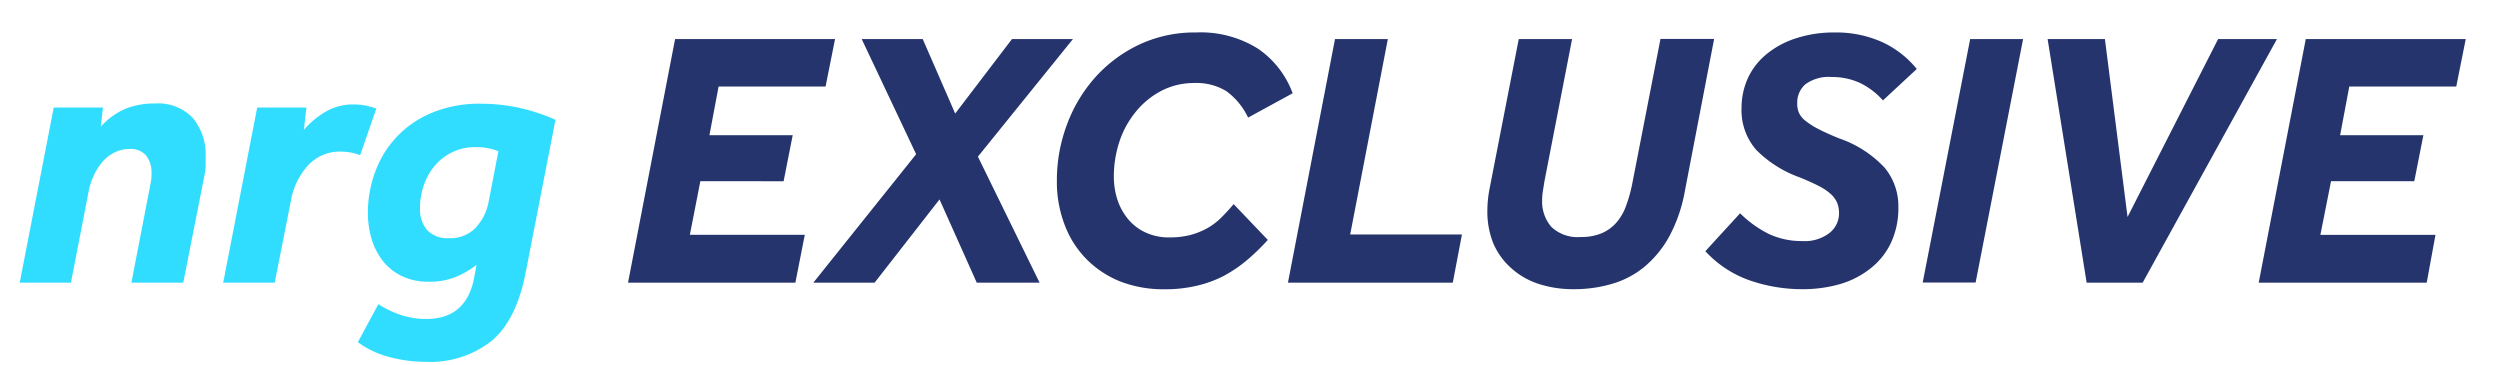
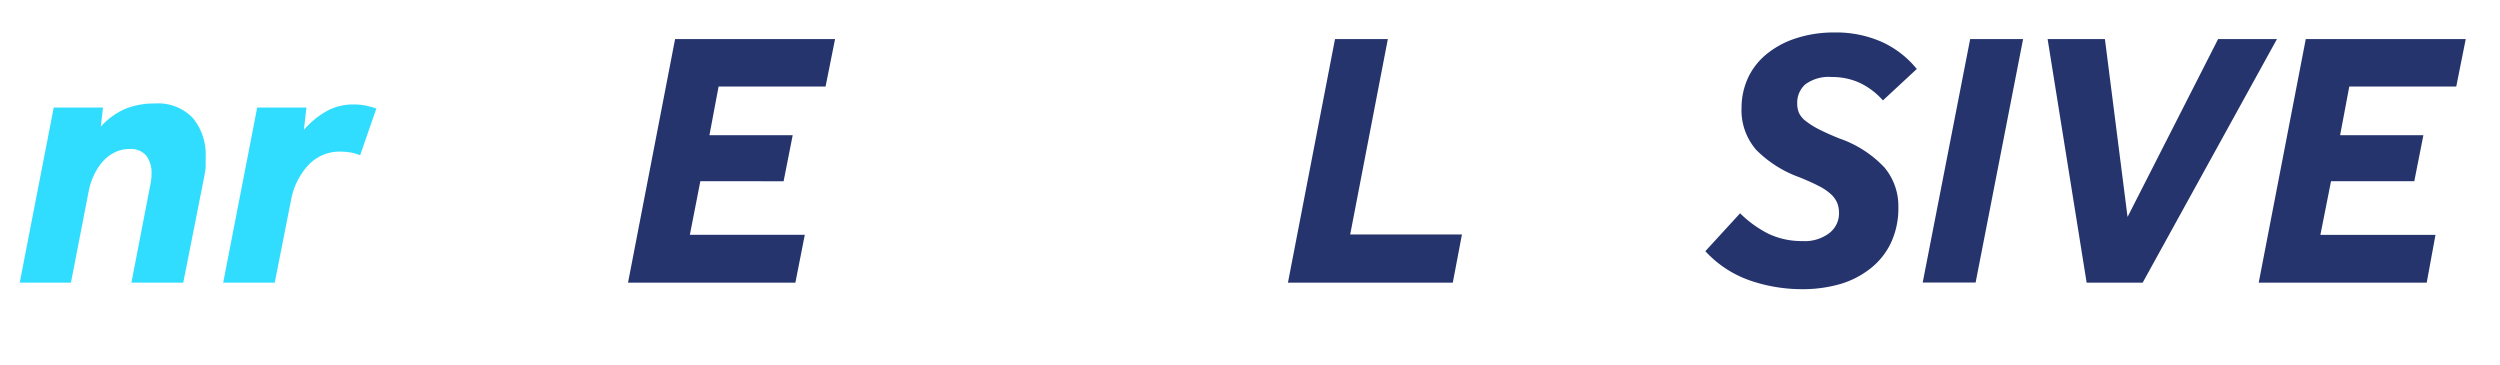
<svg xmlns="http://www.w3.org/2000/svg" id="Layer_1" data-name="Layer 1" viewBox="0 0 308.03 45">
  <defs>
    <style>.cls-1{fill:#31ddff;}.cls-2{fill:#25346d;}</style>
  </defs>
  <path class="cls-1" d="M6.62,13.25h6.07l-.27,2.35a8.85,8.85,0,0,1,3.06-2.21,9.59,9.59,0,0,1,3.65-.64,5.87,5.87,0,0,1,4.63,1.79,7.08,7.08,0,0,1,1.58,4.83c0,.37,0,.74,0,1.11s-.08.73-.14,1.1L22.58,34.83H16.19l2.34-12.1a6.23,6.23,0,0,0,.14-1.34,3.49,3.49,0,0,0-.64-2.2A2.47,2.47,0,0,0,16,18.36a4,4,0,0,0-1.91.44A4.64,4.64,0,0,0,12.58,20a7.09,7.09,0,0,0-1.06,1.7,8.24,8.24,0,0,0-.62,2L8.74,34.83H2.43Z" />
  <path class="cls-1" d="M31.69,13.25h6.07L37.44,16a10.57,10.57,0,0,1,2.67-2.23,6.72,6.72,0,0,1,3.49-.9,7.21,7.21,0,0,1,1.45.14,9,9,0,0,1,1.32.37l-2,5.75a5.13,5.13,0,0,0-1.22-.35A8.36,8.36,0,0,0,42,18.68a5.28,5.28,0,0,0-4.07,1.73,8.63,8.63,0,0,0-2.09,4.34L33.85,34.83H27.5Z" />
-   <path class="cls-1" d="M64.76,33.63Q63.62,39.44,60.58,42a12.24,12.24,0,0,1-8.19,2.58A17.51,17.51,0,0,1,48,44a11.43,11.43,0,0,1-3.91-1.84l2.53-4.69a11.72,11.72,0,0,0,2.81,1.35,9.87,9.87,0,0,0,3.08.48q5,0,5.93-5.19l.28-1.48a11.32,11.32,0,0,1-2.46,1.45,8.49,8.49,0,0,1-3.48.63,7.34,7.34,0,0,1-3.28-.7,6.67,6.67,0,0,1-2.33-1.86,8.26,8.26,0,0,1-1.38-2.69,11.1,11.1,0,0,1-.46-3.17,14.34,14.34,0,0,1,1-5.38,12.41,12.41,0,0,1,7.18-7.13,15.16,15.16,0,0,1,5.68-1,22.17,22.17,0,0,1,4.9.53,23.38,23.38,0,0,1,4.35,1.45Zm-3.35-15a7.42,7.42,0,0,0-2.9-.5,6.31,6.31,0,0,0-2.62.55,6.43,6.43,0,0,0-2.16,1.56,7.33,7.33,0,0,0-1.45,2.42,8.39,8.39,0,0,0-.53,3.05,3.9,3.9,0,0,0,.87,2.63,3.41,3.41,0,0,0,2.71,1,4.27,4.27,0,0,0,3.27-1.27,6.46,6.46,0,0,0,1.61-3.24Z" />
  <path class="cls-2" d="M83.18,4.81h19.71l-1.17,5.85H88.54l-1.13,6H97.67l-1.12,5.67H86.29L85,28.93H99.16L98,34.83H77.38Z" />
-   <path class="cls-2" d="M112.88,19,106.17,4.81h7.52l4,9.18,7-9.18h7.51L120.49,19.3l7.6,15.53h-7.74l-4.59-10.26-8,10.26h-7.55Z" />
-   <path class="cls-2" d="M156.21,29.56a26.21,26.21,0,0,1-2.58,2.5A16.47,16.47,0,0,1,150.77,34a14.17,14.17,0,0,1-3.33,1.21,16.87,16.87,0,0,1-4,.43,14.72,14.72,0,0,1-5.36-.94A12.2,12.2,0,0,1,133.94,32a11.91,11.91,0,0,1-2.72-4.19,14.78,14.78,0,0,1-1-5.51,19.52,19.52,0,0,1,1.26-7A18.17,18.17,0,0,1,135,9.47a17.08,17.08,0,0,1,5.42-4A16.08,16.08,0,0,1,147.39,4,13.28,13.28,0,0,1,155,6a11.41,11.41,0,0,1,4.27,5.49l-5.49,3a8.49,8.49,0,0,0-2.68-3.26,7.06,7.06,0,0,0-4-1,8.62,8.62,0,0,0-4.08,1,10,10,0,0,0-3.1,2.57,11.35,11.35,0,0,0-2,3.67,13.68,13.68,0,0,0-.68,4.27,9.22,9.22,0,0,0,.45,2.9A7.29,7.29,0,0,0,139,27a6,6,0,0,0,2.14,1.64,6.69,6.69,0,0,0,2.94.61,10.29,10.29,0,0,0,2.48-.27,9.05,9.05,0,0,0,2-.76,7.89,7.89,0,0,0,1.76-1.26A24,24,0,0,0,152,25.15Z" />
  <path class="cls-2" d="M164.49,4.81H171l-4.64,24.08h13.77L179,34.83H158.69Z" />
-   <path class="cls-2" d="M187.13,4.81h6.57l-3.42,17.6q-.09.59-.18,1.14a6.79,6.79,0,0,0-.09,1.06,4.81,4.81,0,0,0,1.12,3.33,4.68,4.68,0,0,0,3.65,1.26,6.45,6.45,0,0,0,2.54-.45,5.06,5.06,0,0,0,1.8-1.28,6.33,6.33,0,0,0,1.19-2,18.13,18.13,0,0,0,.77-2.67l3.51-18h6.61l-3.6,18.72a18.73,18.73,0,0,1-1.91,5.58,13.09,13.09,0,0,1-3.06,3.76,11.15,11.15,0,0,1-4,2.11,16.44,16.44,0,0,1-4.73.66,13.6,13.6,0,0,1-4.41-.68A9.36,9.36,0,0,1,186.16,33,8.62,8.62,0,0,1,184,30a10.53,10.53,0,0,1-.74-4,14.86,14.86,0,0,1,.27-2.74Z" />
  <path class="cls-2" d="M214.4,26.28a13.68,13.68,0,0,0,3.53,2.54,9.47,9.47,0,0,0,4.12.88,5,5,0,0,0,3.37-1,3.07,3.07,0,0,0,1.17-2.4,3.49,3.49,0,0,0-.22-1.29,3.23,3.23,0,0,0-.77-1.08,6.64,6.64,0,0,0-1.48-1c-.63-.33-1.43-.69-2.39-1.08a14.35,14.35,0,0,1-5.33-3.37,7.43,7.43,0,0,1-1.82-5.22,8.81,8.81,0,0,1,.74-3.54,8.27,8.27,0,0,1,2.21-2.94,11,11,0,0,1,3.57-2A15,15,0,0,1,226,4a13.88,13.88,0,0,1,5.87,1.17,11.81,11.81,0,0,1,4.3,3.33L232,12.37a9,9,0,0,0-2.85-2.16,8.13,8.13,0,0,0-3.45-.72,4.85,4.85,0,0,0-3.26.9,3,3,0,0,0-1,2.34,2.94,2.94,0,0,0,.22,1.19,2.75,2.75,0,0,0,.84,1,9.6,9.6,0,0,0,1.59,1c.66.34,1.52.73,2.57,1.15a13.77,13.77,0,0,1,5.53,3.57,7.4,7.4,0,0,1,1.71,4.89,10,10,0,0,1-.9,4.36,8.77,8.77,0,0,1-2.49,3.15A11,11,0,0,1,226.73,35a16.65,16.65,0,0,1-4.68.63,19.61,19.61,0,0,1-6.51-1.1,13.44,13.44,0,0,1-5.42-3.58Z" />
  <path class="cls-2" d="M242.75,4.81h6.52l-5.85,30H236.9Z" />
  <path class="cls-2" d="M252.29,4.81h7.06l2.79,21.92L273.3,4.81h7.25L264,34.83H257.1Z" />
  <path class="cls-2" d="M284.1,4.81h19.71l-1.17,5.85H289.46l-1.13,6h10.26l-1.12,5.67H287.21l-1.31,6.61h14.18L299,34.83H278.3Z" />
</svg>